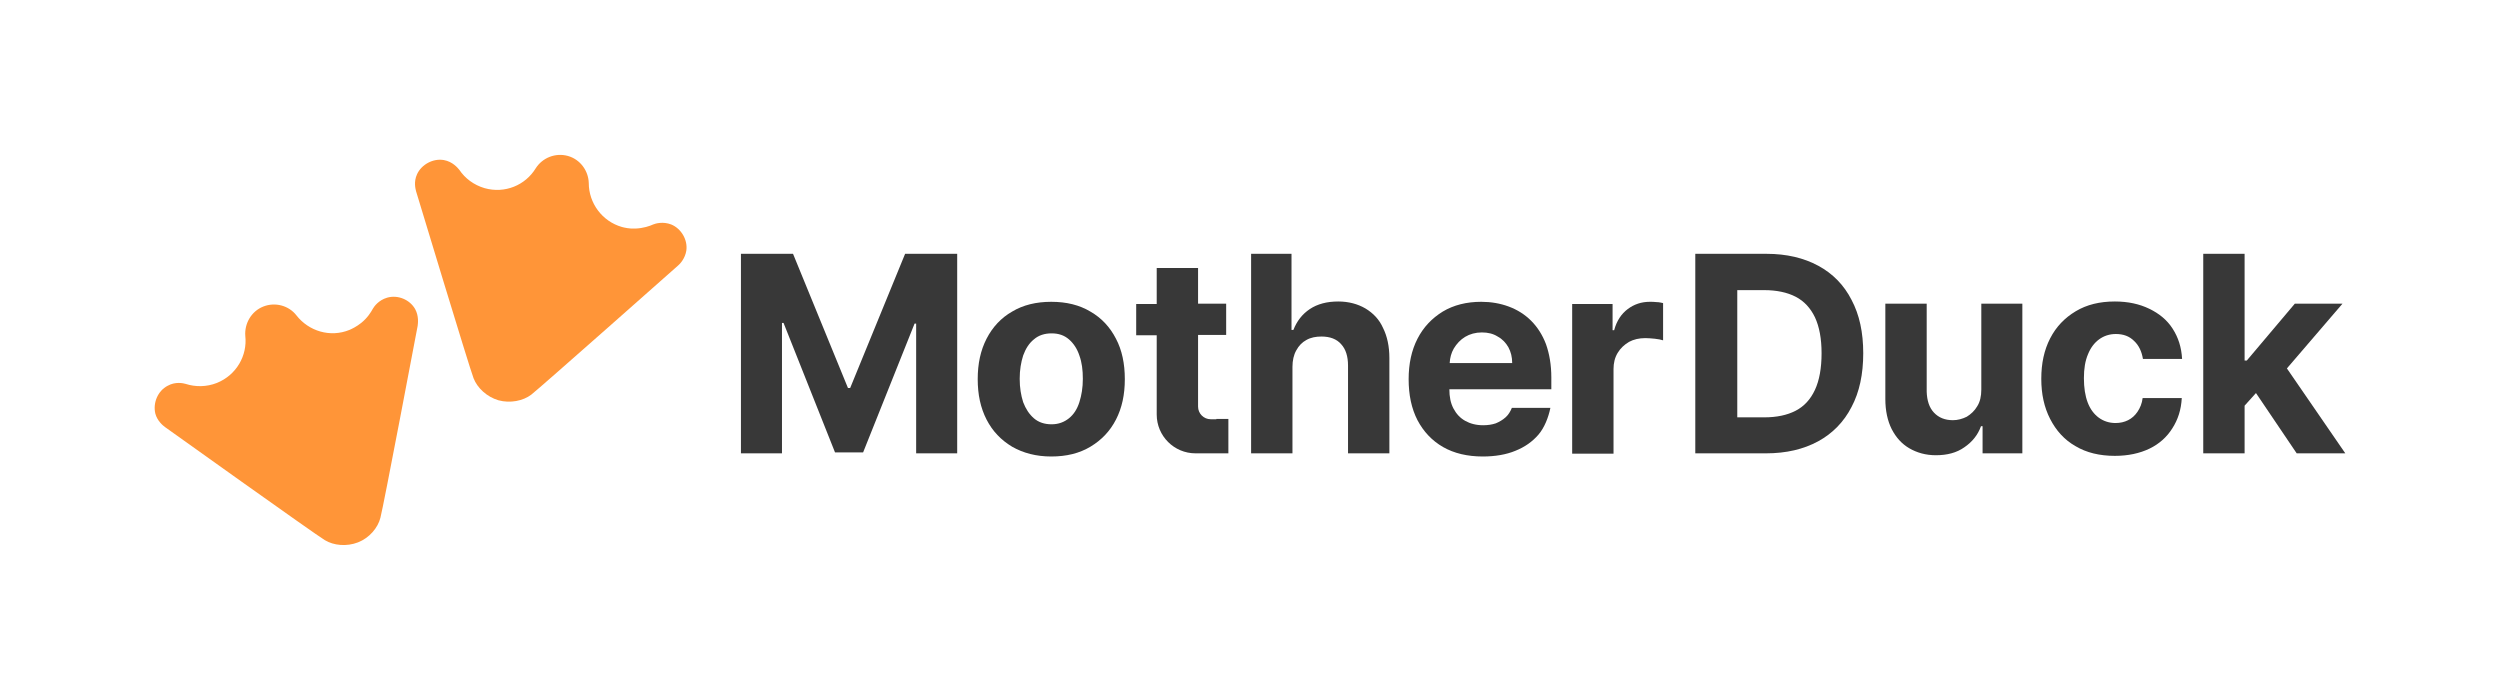
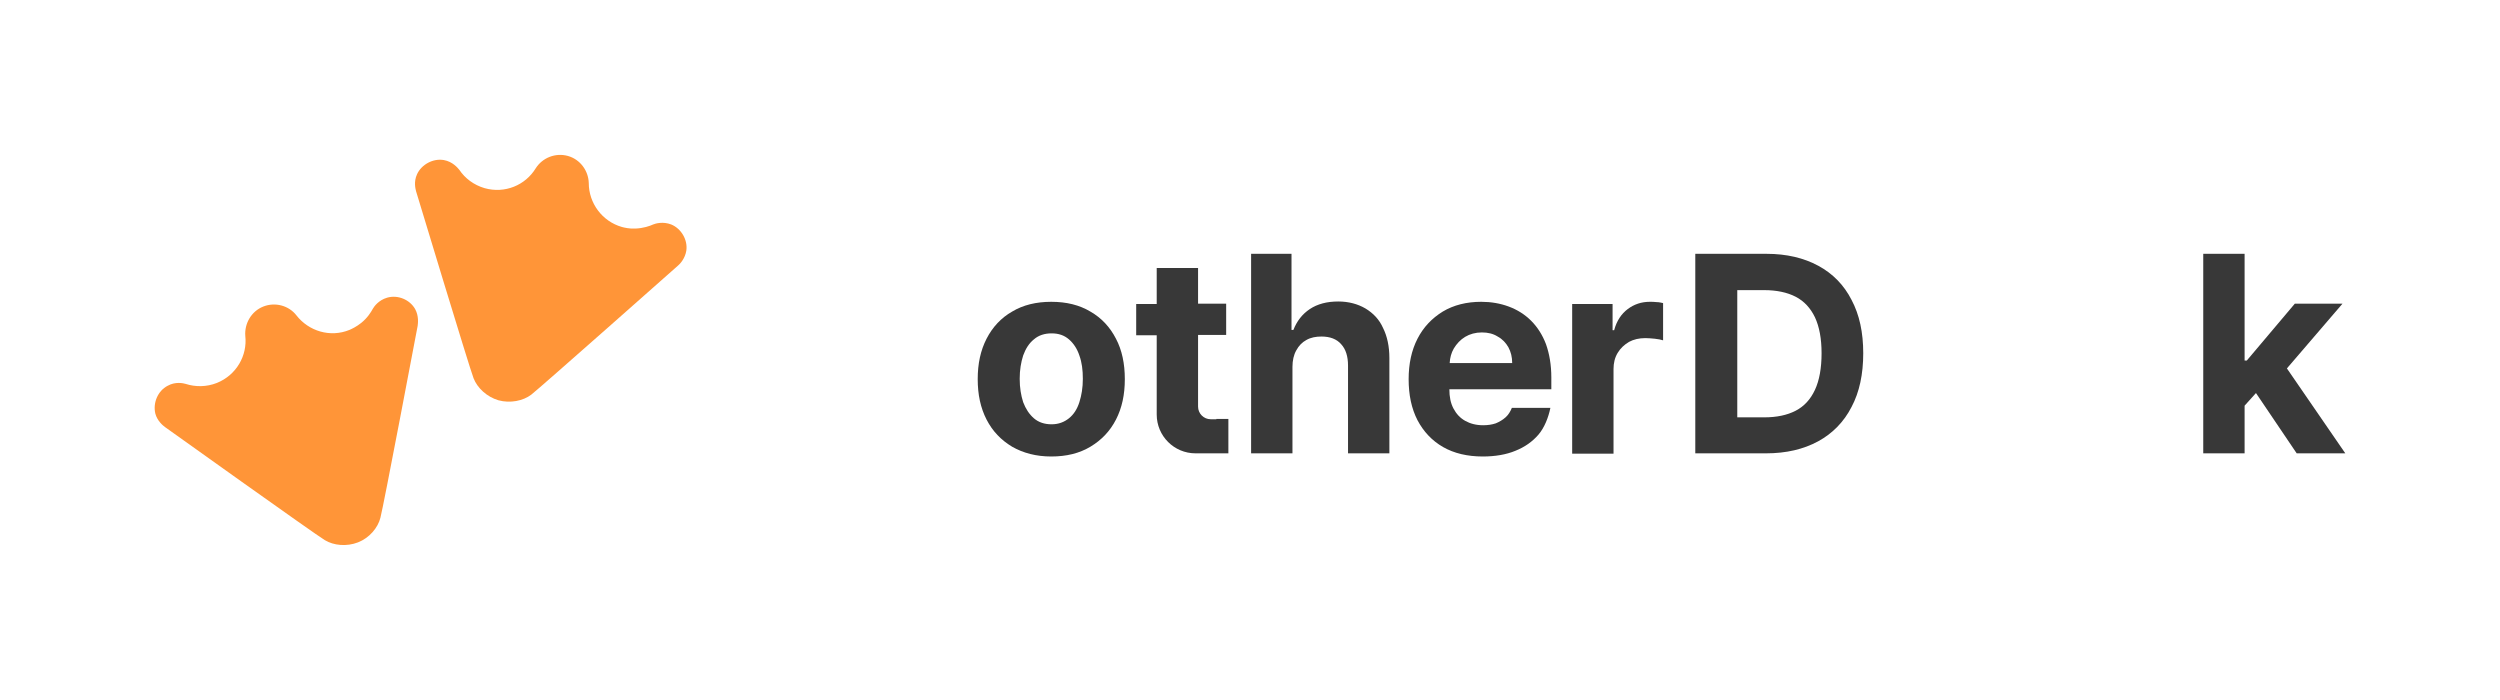
<svg xmlns="http://www.w3.org/2000/svg" version="1.1" id="Ebene_1" x="0px" y="0px" viewBox="0 0 791.9 221.6" style="enable-background:new 0 0 791.9 221.6;" xml:space="preserve">
  <style type="text/css">
	.st0{fill:#FF9538;}
	.st1{fill:#383838;}
</style>
  <path class="st0" d="M52.3,135.3c0,0,47.7,34.1,50.6,35.8c2.8,1.7,6.9,2.1,10.5,0.7c3.6-1.4,6.3-4.6,7.1-7.8  c0.9-3.2,11.8-60.8,11.8-60.8c0.1-0.8,0.4-3.1-0.8-5.3c-1.7-3-5.5-4.6-8.9-3.6c-2.7,0.8-4.1,2.8-4.5,3.5c-0.6,1.1-1.7,2.9-3.7,4.5  c-1.5,1.2-3,1.9-3.7,2.2c-6.1,2.5-12.9,0.4-16.8-4.6c-2.4-3.1-6.7-4.3-10.5-2.8c-3.8,1.5-6,5.4-5.7,9.3c0.7,6.2-2.8,12.4-9,14.9  c-3.3,1.3-6.8,1.3-9.9,0.3c-0.7-0.2-3.2-0.8-5.7,0.6c-3.1,1.6-4.7,5.4-3.9,8.8C49.8,133.3,51.6,134.8,52.3,135.3z" />
  <path class="st0" d="M131.8,60.6c0,0,17,56.2,18.2,59.2c1.2,3.1,4.2,5.9,7.9,7c3.7,1,7.8,0.2,10.4-1.8c2.6-2,46.5-40.9,46.5-40.9  c0.6-0.5,2.2-2.2,2.6-4.7c0.5-3.4-1.6-7-4.8-8.3c-2.6-1-5-0.3-5.7,0c-1.1,0.5-3.1,1.2-5.6,1.3c-2,0.1-3.5-0.3-4.3-0.5  c-6.3-1.8-10.5-7.6-10.5-13.9c-0.1-3.9-2.7-7.5-6.6-8.6c-4-1.1-8.1,0.6-10.2,3.9c-3.3,5.4-9.8,8.1-16.2,6.3c-3.4-1-6.2-3.1-8-5.8  c-0.5-0.6-2.1-2.6-4.9-3.1c-3.4-0.6-7.1,1.4-8.5,4.5C131,57.6,131.6,59.8,131.8,60.6z" />
  <path class="st1" d="M432.5,97.7c-2.4-1.4-5.3-2.2-8.6-2.2c-3.6,0-6.6,0.8-9,2.4c-2.4,1.6-4.1,3.8-5.2,6.6h-0.6V80.4h-12.8v63.2  h13.1v-27.4c0-2,0.4-3.8,1.2-5.2c0.8-1.5,1.9-2.6,3.2-3.3c1.4-0.8,3-1.1,4.8-1.1c2.7,0,4.8,0.8,6.2,2.4c1.5,1.6,2.2,3.9,2.2,6.8  v27.8h13.1v-30.2c0-3.7-0.7-6.9-2-9.5C436.9,101.2,435,99.2,432.5,97.7z" />
  <path class="st1" d="M345.4,98.7c-3.5-2.1-7.6-3.1-12.4-3.1s-8.9,1-12.4,3.1c-3.5,2-6.2,4.9-8.1,8.6c-1.9,3.7-2.8,7.9-2.8,12.8  c0,4.9,0.9,9.1,2.8,12.8c1.9,3.7,4.6,6.5,8.1,8.6c3.5,2,7.6,3.1,12.4,3.1s8.9-1,12.4-3.1c3.5-2.1,6.2-4.9,8.1-8.6  c1.9-3.7,2.8-7.9,2.8-12.8c0-4.9-0.9-9.2-2.8-12.8C351.6,103.6,348.9,100.7,345.4,98.7z M341.9,127.4c-0.7,2.2-1.8,3.9-3.3,5.1  s-3.3,1.9-5.5,1.9s-4.1-0.6-5.6-1.9s-2.6-3-3.4-5.1c-0.7-2.2-1.1-4.6-1.1-7.4s0.4-5.2,1.1-7.4c0.8-2.2,1.9-3.9,3.4-5.1  c1.5-1.3,3.4-1.9,5.6-1.9s4,0.6,5.5,1.9s2.6,3,3.3,5.1c0.8,2.2,1.1,4.6,1.1,7.4S342.6,125.2,341.9,127.4z" />
  <path class="st1" d="M485,101.6c-2-2-4.4-3.5-7.1-4.5s-5.6-1.5-8.7-1.5c-4.6,0-8.7,1-12.2,3.1c-3.4,2.1-6.1,4.9-8,8.6  c-1.9,3.7-2.8,8-2.8,12.8c0,5,0.9,9.3,2.8,13c1.9,3.6,4.6,6.5,8.1,8.5s7.7,3,12.6,3c3.9,0,7.4-0.6,10.3-1.8c3-1.2,5.4-2.9,7.3-5.1  c1.9-2.2,3.2-5.5,3.8-8.5h-12.2c-0.5,1.2-1.1,2.2-2,3c-0.9,0.8-1.9,1.4-3.1,1.9c-1.2,0.4-2.5,0.6-4,0.6c-2.2,0-4.1-0.5-5.7-1.4  c-1.6-0.9-2.8-2.2-3.7-3.9c-0.9-1.7-1.3-3.7-1.3-6.1h32.3v-3.7c0-4-0.6-7.5-1.7-10.6C488.6,106.1,487,103.6,485,101.6z M459.2,115  c0.1-1.7,0.5-3.2,1.3-4.6c0.9-1.5,2.1-2.8,3.6-3.7s3.3-1.4,5.3-1.4c1.9,0,3.6,0.4,5,1.3c1.5,0.8,2.6,2,3.4,3.4  c0.8,1.5,1.2,3.1,1.2,5H459.2z" />
-   <polygon class="st1" points="269.3,122.9 268.6,122.9 251.2,80.4 234.7,80.4 234.7,143.6 247.7,143.6 247.7,102.3 248.2,102.3   264.5,143.3 273.4,143.3 289.7,102.5 290.2,102.5 290.2,143.6 303.2,143.6 303.2,80.4 286.7,80.4 " />
  <polygon class="st1" points="724.4,116.7 742,96.2 726.9,96.2 711.7,114.2 711,114.2 711,80.4 697.9,80.4 697.9,143.6 711,143.6   711,128.5 714.6,124.5 727.5,143.6 742.9,143.6 " />
-   <path class="st1" d="M627.6,123.4c0,2.1-0.4,3.9-1.3,5.3c-0.8,1.4-2,2.5-3.3,3.3c-1.4,0.7-2.9,1.1-4.4,1.1c-2.5,0-4.5-0.8-6-2.4  s-2.2-3.8-2.3-6.6V96.2h-13.1v30.2c0,3.7,0.7,6.9,2,9.5c1.4,2.7,3.2,4.7,5.6,6.1c2.4,1.4,5.2,2.2,8.4,2.2c3.6,0,6.6-0.8,9-2.5  c2.5-1.7,4.3-3.9,5.3-6.7h0.5v8.6h12.6V96.2h-13V123.4z" />
-   <path class="st1" d="M664.9,107.5c1.5-1.1,3.3-1.7,5.3-1.7c2.4,0,4.3,0.7,5.8,2.2c1.5,1.4,2.4,3.3,2.8,5.7h12.4  c-0.2-3.7-1.2-6.8-3-9.6c-1.8-2.8-4.3-4.8-7.4-6.3c-3.1-1.5-6.7-2.3-10.9-2.3c-4.8,0-8.9,1-12.4,3.1c-3.5,2.1-6.2,4.9-8.1,8.6  c-1.9,3.7-2.8,7.9-2.8,12.8c0,4.8,0.9,9,2.8,12.7c1.9,3.7,4.5,6.6,8,8.6c3.5,2.1,7.7,3.1,12.5,3.1c4.2,0,7.9-0.8,11-2.3  s5.5-3.7,7.2-6.4c1.8-2.8,2.8-5.9,3-9.6h-12.4c-0.2,1.7-0.8,3.1-1.6,4.3c-0.8,1.2-1.8,2.1-3,2.7c-1.2,0.6-2.5,0.9-4,0.9  c-2,0-3.8-0.6-5.3-1.7c-1.5-1.1-2.7-2.7-3.5-4.8c-0.8-2.1-1.2-4.7-1.2-7.7s0.4-5.5,1.3-7.6C662.2,110.2,663.4,108.6,664.9,107.5z" />
  <path class="st1" d="M576,84.2c-4.6-2.5-10.1-3.8-16.4-3.8H537v63.2h22.4c6.4,0,11.9-1.3,16.5-3.8s8.2-6.2,10.6-10.9  c2.5-4.7,3.7-10.4,3.7-17c0-6.6-1.2-12.2-3.7-16.9C584.1,90.3,580.6,86.7,576,84.2z M574.9,123.5c-1.4,3-3.4,5.2-6.1,6.6  c-2.7,1.4-6,2.1-10,2.1h-8.5V91.9h8.5c3.9,0,7.3,0.7,10,2.1c2.7,1.4,4.7,3.6,6.1,6.5c1.4,3,2.1,6.8,2.1,11.4  C577,116.6,576.3,120.5,574.9,123.5z" />
  <path class="st1" d="M385.3,132.8h-1.8c-2.2,0-4-1.8-4-4v-22.7h8.9v-9.9h-8.9V84.9h-13.1v11.4h-6.5v9.9h6.5v25.1  c0,6.8,5.5,12.3,12.3,12.3l10.4,0l0-10.9H385.3C385.3,132.8,385.3,132.8,385.3,132.8z" />
  <path class="st1" d="M522.6,95.6c-2.7,0-5,0.8-7,2.3s-3.5,3.7-4.3,6.7h-0.5v-8.3H498v47.4h13.1v-26.8c0-1.9,0.4-3.6,1.3-5.1  c0.9-1.5,2.1-2.6,3.6-3.5c1.5-0.8,3.2-1.2,5.2-1.2c0.9,0,1.9,0.1,3,0.2c1.1,0.1,1.9,0.3,2.6,0.5V96c-0.6-0.1-1.2-0.3-2-0.3  C524,95.6,523.3,95.6,522.6,95.6z" />
</svg>